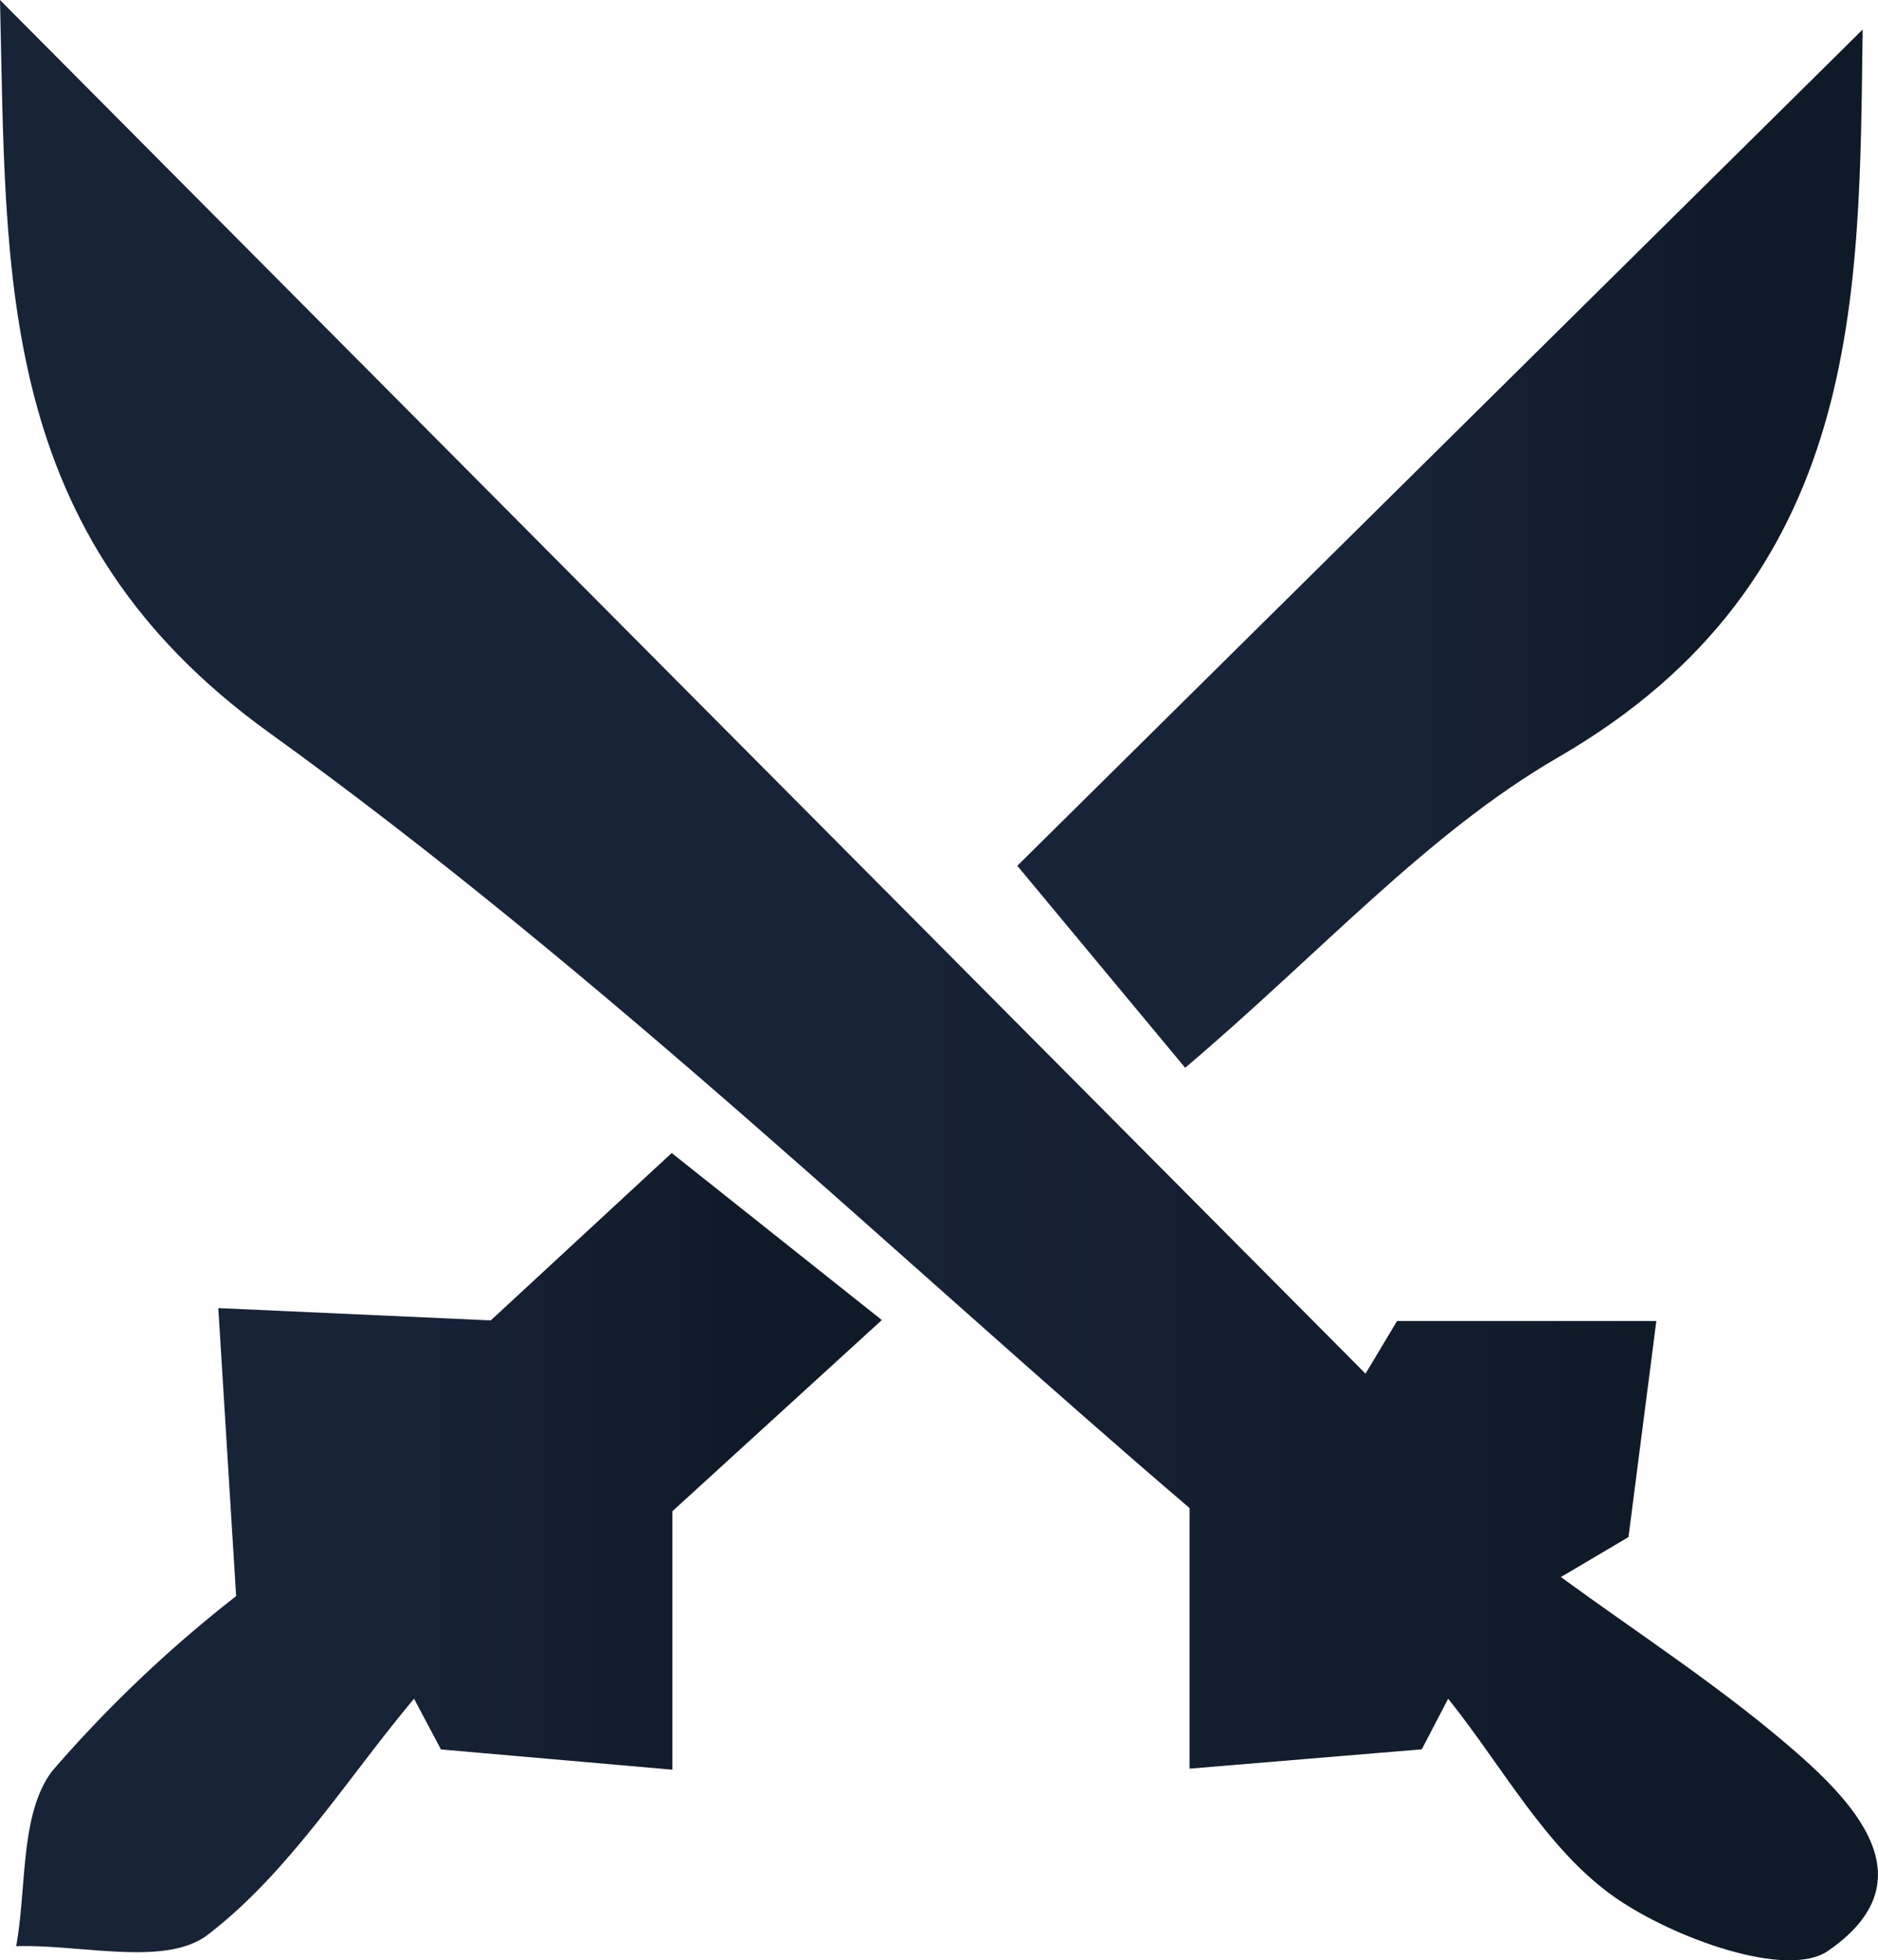
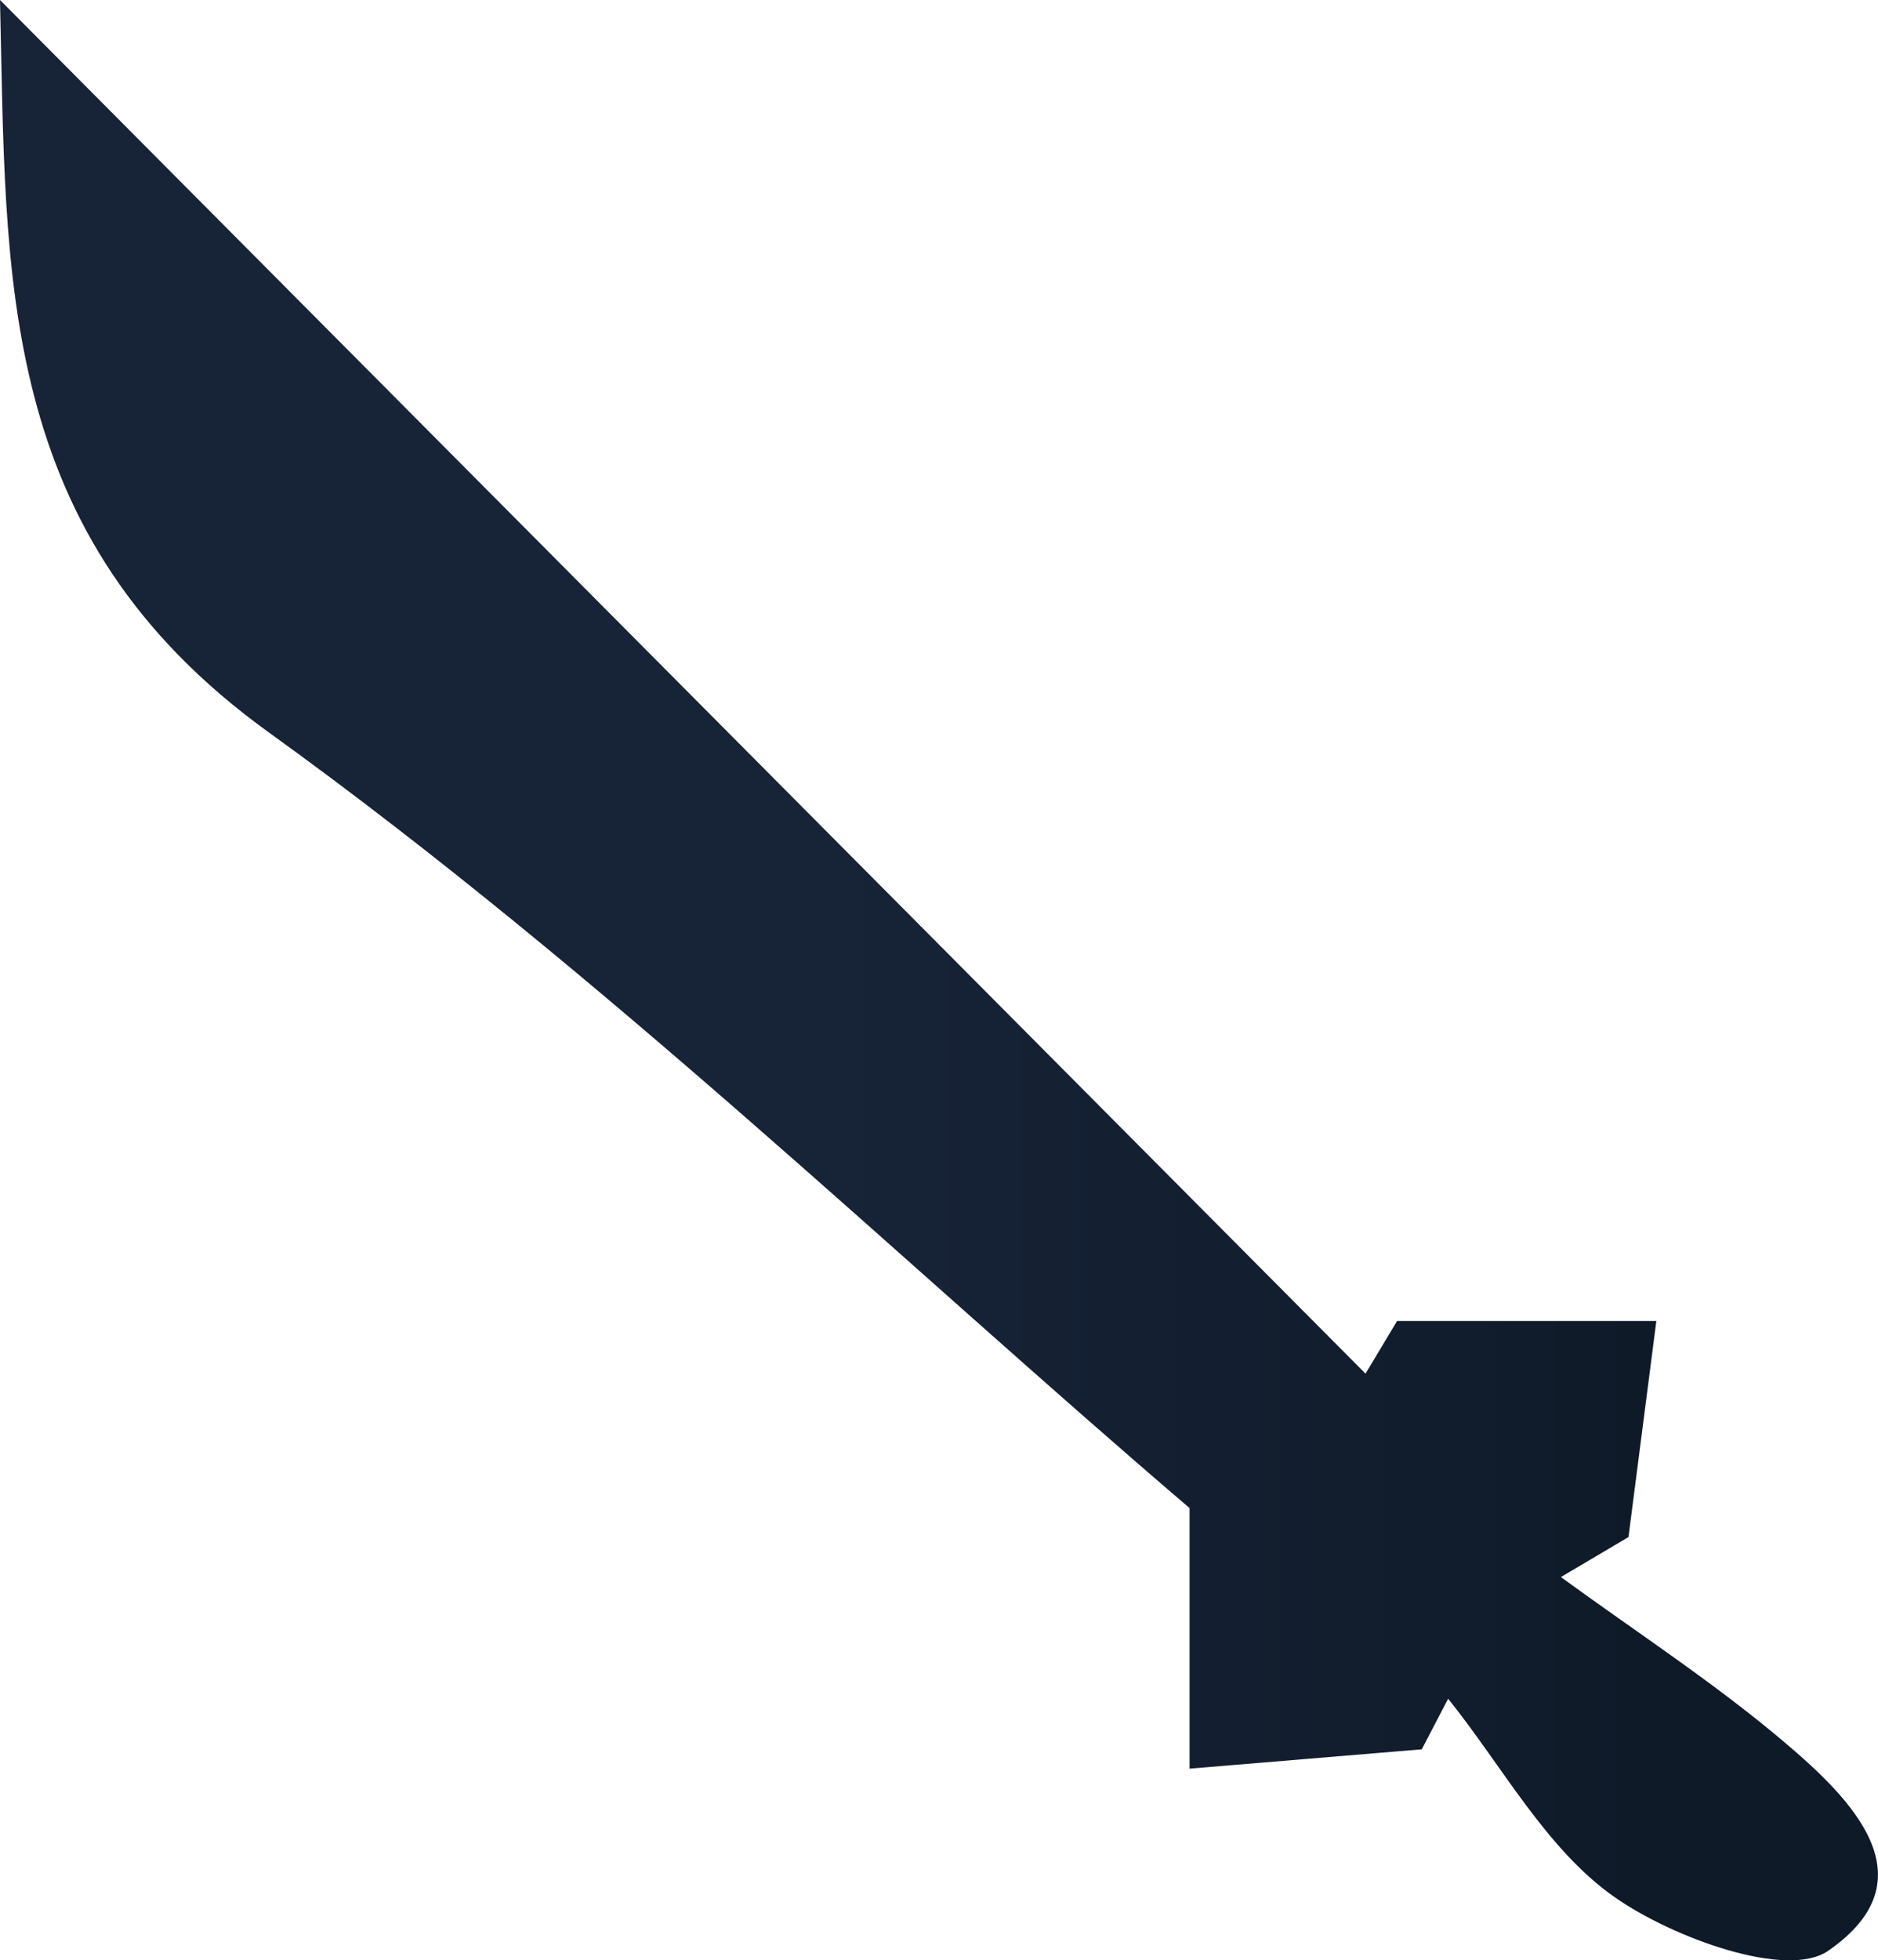
<svg xmlns="http://www.w3.org/2000/svg" width="36.458" height="38.039" viewBox="0 0 36.458 38.039">
  <defs>
    <linearGradient id="linear-gradient" y1="0.5" x2="1" y2="0.5" gradientUnits="objectBoundingBox">
      <stop offset="0.422" stop-color="#172337" />
      <stop offset="0.846" stop-color="#0f1a29" />
    </linearGradient>
  </defs>
  <g id="Group_57" data-name="Group 57" transform="translate(-1051.653 -1084.055)">
    <path id="Path_90" data-name="Path 90" d="M1074.746,1113.318c-5.527-4.718-11.359-10.356-17.872-15.049-5.32-3.834-5.092-8.827-5.221-14.214l26.509,26.655.613-1.022h5.033l-.541,4.193-1.312.776c1.454,1.062,2.974,2.047,4.343,3.208,1.3,1.1,2.862,2.655.843,4.046-.8.553-3.013-.249-4.151-1.048-1.322-.93-2.17-2.534-3.224-3.845l-.512.982-4.508.375Z" fill="url(#linear-gradient)" />
-     <path id="Path_91" data-name="Path 91" d="M1087.813,1084.628c-.069,5.159.04,10.68-5.907,14.12-2.548,1.475-4.609,3.792-7.245,6.027l-3.259-3.92Z" fill="url(#linear-gradient)" />
-     <path id="Path_92" data-name="Path 92" d="M1059.691,1117.018c-1.309,1.561-2.427,3.372-4.006,4.581-.817.625-2.453.182-3.718.221.209-1.153.071-2.572.7-3.4a25.145,25.145,0,0,1,3.57-3.393l-.346-5.589,5.289.239,3.513-3.248,4.079,3.241-4.067,3.711v5.014l-4.492-.393Z" fill="url(#linear-gradient)" />
  </g>
</svg>